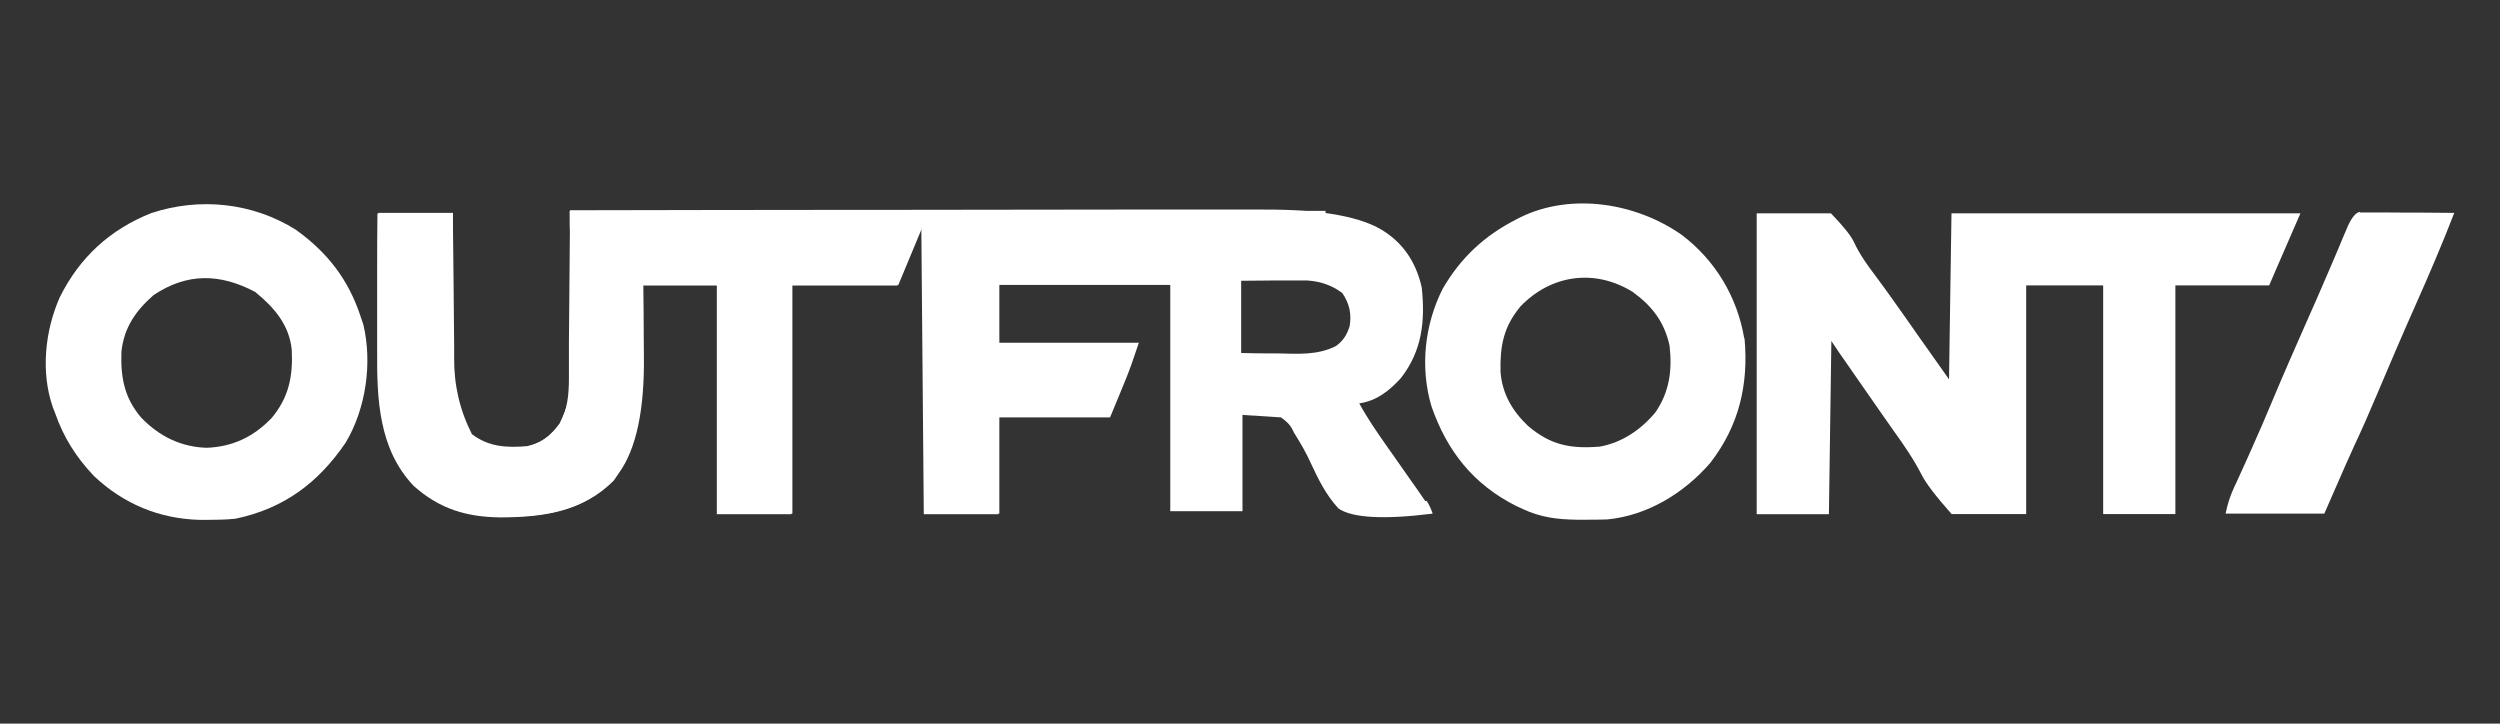
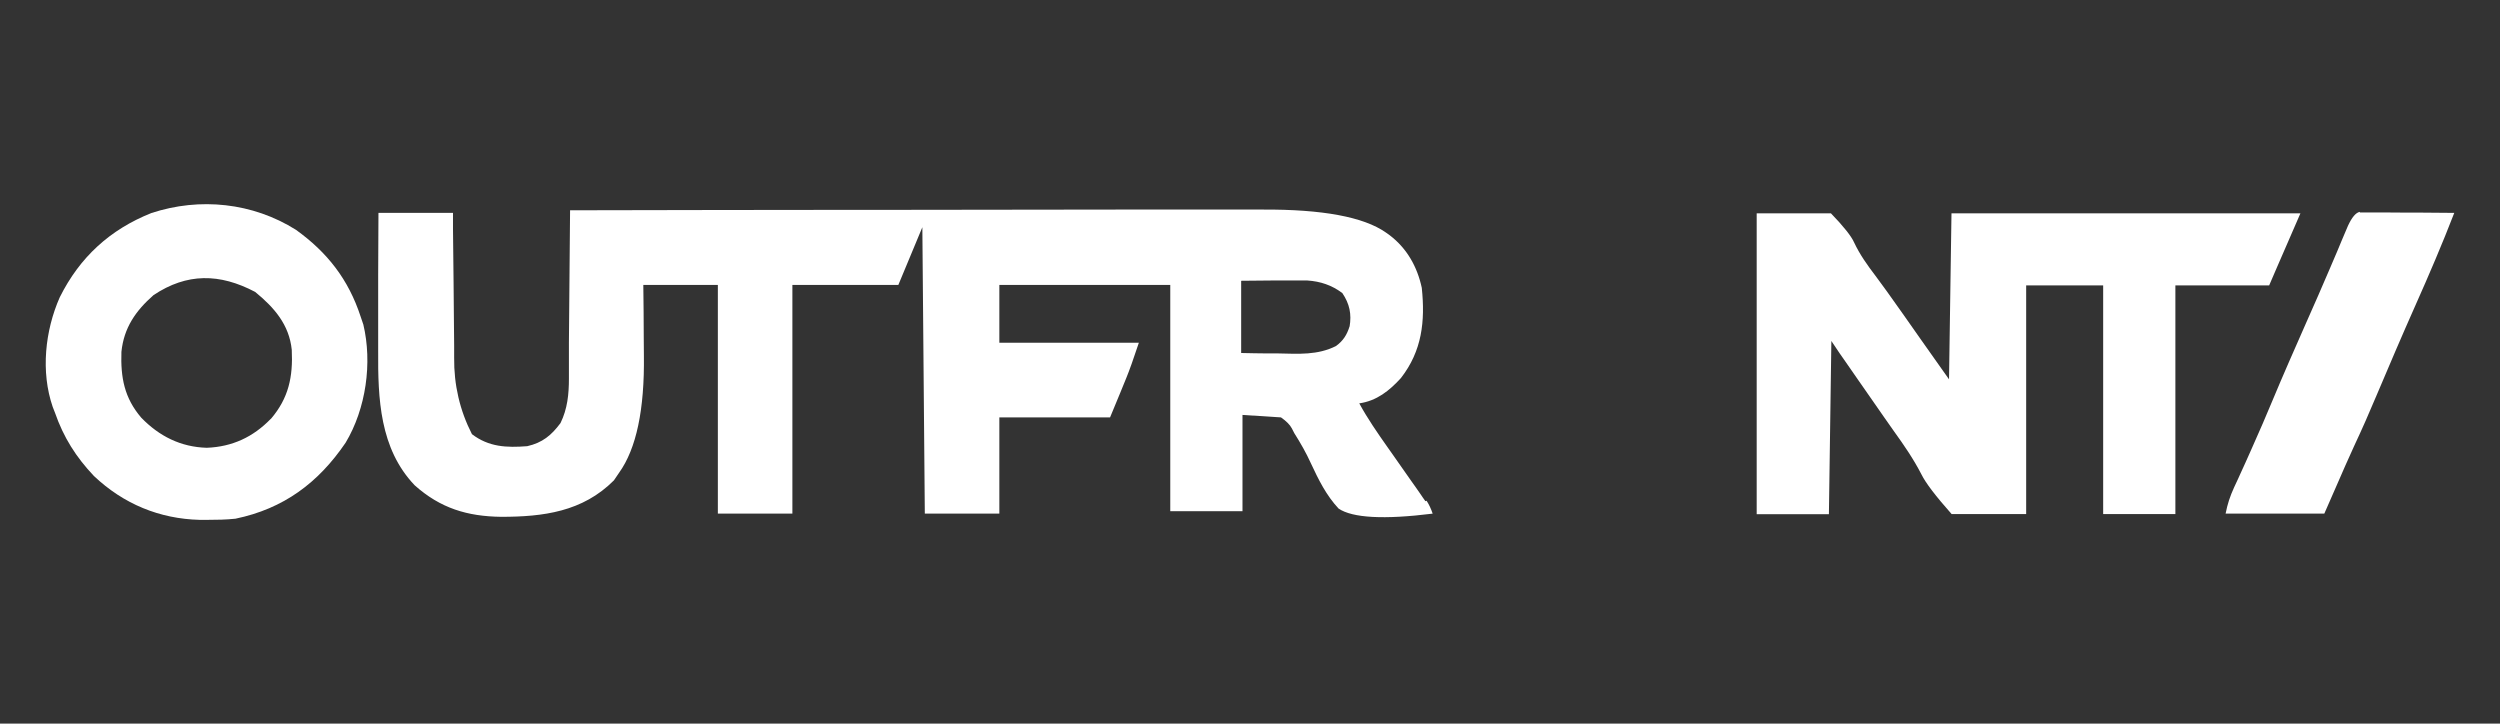
<svg xmlns="http://www.w3.org/2000/svg" id="Calque_1" viewBox="0 0 172.74 50">
  <rect x="0" y="0" width="172.74" height="50" fill="#333333" stroke="none" />
  <g id="Calque_1-2">
    <path d="m121.36,14.74h5.15c.88.91,1.41,1.58,1.6,2.01.4.85.91,1.56,1.48,2.31.18.25.36.5.55.75.09.12.18.25.27.37.76,1.06,1.51,2.13,2.26,3.2.66.93,1.32,1.87,2,2.83.05-3.79.11-7.57.17-11.47h24.11c-.55,1.26-1.1,2.52-1.66,3.82-.16.38-.33.77-.5,1.16h-6.48v15.8h-4.99v-15.8h-5.32v15.8h-5.15c-1.11-1.25-1.8-2.16-2.08-2.73-.55-1.07-1.21-2.03-1.91-3-.22-.31-.44-.63-.66-.94-.47-.68-.95-1.36-1.42-2.04-.12-.17-.24-.35-.37-.53-.23-.34-.47-.67-.7-1.01-.1-.15-.21-.3-.32-.46-.09-.13-.19-.27-.28-.4-.19-.28-.38-.56-.57-.85-.05,3.95-.11,7.9-.17,11.97h-4.99V14.74h0Z" style="fill:#fff; stroke-width:0px;" />
-     <path d="m39.38,14.57h52.21v.17h-27.6v20.62h4.82v-6.48h.17v6.65h-5.15c-.05-6.53-.11-13.06-.17-19.79-.55,1.32-1.1,2.63-1.66,3.99h-7.32v15.8h-5.15v-15.8h-5.15c0,.61.01,1.21.02,1.84,0,.6,0,1.19.01,1.79,0,.41,0,.82.01,1.23.05,3.74-.52,6.45-1.71,8.11-.12.18-.24.35-.36.53-2.16,2.16-4.89,2.51-7.79,2.52-2.34-.03-4.2-.59-5.98-2.18-2.42-2.55-2.54-6.01-2.52-9.3v-.83c0-.72,0-1.44,0-2.16,0-.74,0-1.47,0-2.21,0-1.44,0-2.88.02-4.32h5.15c0,.37,0,.74,0,1.12.01,1.23.02,2.45.04,3.68,0,.74.02,1.49.02,2.23,0,.72.01,1.44.02,2.15,0,.27,0,.55,0,.82-.02,1.89.39,3.65,1.23,5.29,1.18.9,2.4.95,3.82.83,1.04-.24,1.67-.74,2.3-1.6,2.19-4.39.63-9.79.7-14.7h0Z" style="fill:#fff; stroke-width:0px;" />
    <path d="m163.06,14.68c.12,0,.24,0,.36,0,.14,0,.27,0,.41,0,.15,0,.29,0,.45,0,.15,0,.3,0,.46,0,.48,0,.97,0,1.45.01.33,0,.65,0,.98,0,.8,0,1.6.01,2.41.02-.83,2.15-1.74,4.27-2.68,6.38-.92,2.07-1.81,4.15-2.69,6.23-.49,1.17-1,2.33-1.54,3.48-.42.91-.82,1.83-1.22,2.75-.28.64-.56,1.28-.85,1.94h-6.82c.14-.7.3-1.18.59-1.82.09-.19.18-.39.27-.58.05-.1.09-.2.14-.31.25-.55.5-1.09.74-1.64.05-.11.1-.22.15-.34.46-1.02.9-2.05,1.33-3.08.75-1.8,1.54-3.59,2.33-5.38.57-1.29,1.14-2.57,1.69-3.87.05-.11.09-.22.14-.33.22-.51.44-1.02.65-1.54.08-.18.15-.36.23-.54.07-.16.13-.31.2-.47.27-.58.54-.9.81-.95h0Z" style="fill:#fff; stroke-width:0px;" />
-     <path d="m120.52,23.38c-.48-2.86-2-5.4-4.32-7.15h0c-3.13-2.2-7.59-2.94-11.12-1.23-.11.06-.22.11-.33.17-2.19,1.12-3.81,2.63-5.06,4.77-1.26,2.49-1.58,5.45-.78,8.14,1.08,3.09,2.88,5.38,5.85,6.88.16.07.32.15.48.22,1.23.57,2.36.71,3.71.73.19,0,.37,0,.55,0,.52,0,1.04,0,1.56-.02,2.78-.27,5.3-1.82,7.1-3.89,2-2.57,2.67-5.43,2.38-8.63Zm-6.13,5.1c-.98,1.19-2.3,2.1-3.85,2.38-2.04.16-3.39-.1-4.96-1.43-1.09-1.04-1.78-2.22-1.9-3.73-.04-1.81.21-3.12,1.38-4.53,2.12-2.2,5.14-2.62,7.75-1h0c1.34.97,2.19,2.07,2.55,3.71.19,1.7,0,3.18-.97,4.6Z" style="fill:#fff; stroke-width:0px;" />
    <path d="m25.1,22.41c-.06-.18-.12-.35-.18-.53-.84-2.57-2.3-4.44-4.47-6-2.99-1.88-6.64-2.26-9.99-1.16-2.86,1.14-4.95,3.05-6.33,5.82-1.02,2.31-1.32,5.15-.49,7.57.05.14.11.27.16.41.59,1.7,1.45,3.06,2.69,4.37,2.04,1.93,4.53,2.96,7.31,3.03.18,0,.35,0,.53,0,.65,0,1.29-.01,1.94-.08,3.32-.69,5.72-2.47,7.61-5.25,1.41-2.35,1.86-5.52,1.22-8.19Zm-6.39,6.53c-1.22,1.26-2.66,1.93-4.42,2-1.8-.05-3.29-.8-4.53-2.08-1.17-1.37-1.43-2.77-1.37-4.55.17-1.66.98-2.83,2.22-3.92,2.31-1.54,4.57-1.51,7.02-.22,1.32,1.08,2.35,2.26,2.53,4,.09,1.86-.21,3.33-1.44,4.77Z" style="fill:#fff; stroke-width:0px;" />
    <path d="m98.49,34.63c-.12-.16-.23-.33-.34-.49-.21-.3-.42-.61-.64-.91-.43-.61-.86-1.23-1.29-1.84-.12-.17-.24-.34-.36-.51-.69-.98-1.37-1.96-1.94-3.01,1.2-.17,2.08-.87,2.88-1.75,1.46-1.88,1.68-3.92,1.44-6.23-.31-1.45-1.02-2.72-2.21-3.63-.1-.07-.19-.13-.28-.2-1.53-1.07-4.37-1.6-8.51-1.58-.63,0-1.26,0-1.89,0-1.09,0-2.19,0-3.28,0-1.59,0-3.18,0-4.77,0-2.58,0-5.16,0-7.74.01-2.51,0-5.03.01-7.54.01h-.47c-.78,0-1.56,0-2.34,0-6.61,0-13.21.02-19.82.03h0c-.01,1.52-.03,3.03-.04,4.55,0,.77-.02,1.55-.02,2.32,0,.76-.01,1.51-.02,2.27,0,.29,0,.58,0,.87,0,.41,0,.83,0,1.24,0,.13,0,.26,0,.38,0,1.07-.1,2.09-.58,3.07-.63.85-1.25,1.36-2.3,1.6-1.43.11-2.65.06-3.82-.83-.84-1.64-1.25-3.41-1.23-5.29,0-.27,0-.55,0-.82,0-.72-.02-1.43-.02-2.15,0-.74-.01-1.49-.02-2.23-.01-1.23-.03-2.45-.04-3.68,0-.38,0-.75,0-1.12h-5.15c0,1.44-.01,2.88-.02,4.32,0,.74,0,1.47,0,2.21,0,.72,0,1.44,0,2.16v.83c-.02,3.3.1,6.76,2.52,9.3,1.78,1.59,3.64,2.15,5.98,2.18,2.91,0,5.63-.35,7.79-2.52.12-.18.24-.36.36-.53,1.19-1.66,1.76-4.37,1.71-8.11,0-.41,0-.82-.01-1.23,0-.6,0-1.19-.01-1.79,0-.63-.01-1.23-.02-1.84h5.15v15.8h5.15v-15.8h7.32c.57-1.36,1.11-2.67,1.66-3.99.06,6.73.11,13.26.17,19.79h5.15v-6.65h7.65c.24-.59.48-1.16.72-1.74.07-.18.15-.36.22-.54.06-.15.12-.29.18-.44.21-.51.5-1.32.87-2.44h-9.64v-3.99h11.81v15.63h4.99v-6.65c.9.06,1.78.11,2.66.17.37.26.62.51.75.76.06.11.11.22.17.33.43.68.82,1.36,1.15,2.09.52,1.12,1.06,2.21,1.91,3.12.96.65,3.13.77,6.5.35-.11-.33-.25-.63-.42-.89Zm-5.24-12.08c-.18.58-.44,1-.94,1.36-1.27.64-2.59.54-3.98.51-.25,0-.5,0-.75,0-.61,0-1.21-.02-1.82-.03v-4.99h0c.72,0,1.43-.02,2.15-.02.24,0,.49,0,.73,0,.35,0,.7,0,1.05,0,.21,0,.42,0,.64,0,.9.06,1.69.32,2.42.87.5.74.65,1.45.5,2.33Z" style="fill:#fff; stroke-width:0px;" />
  </g>
</svg>